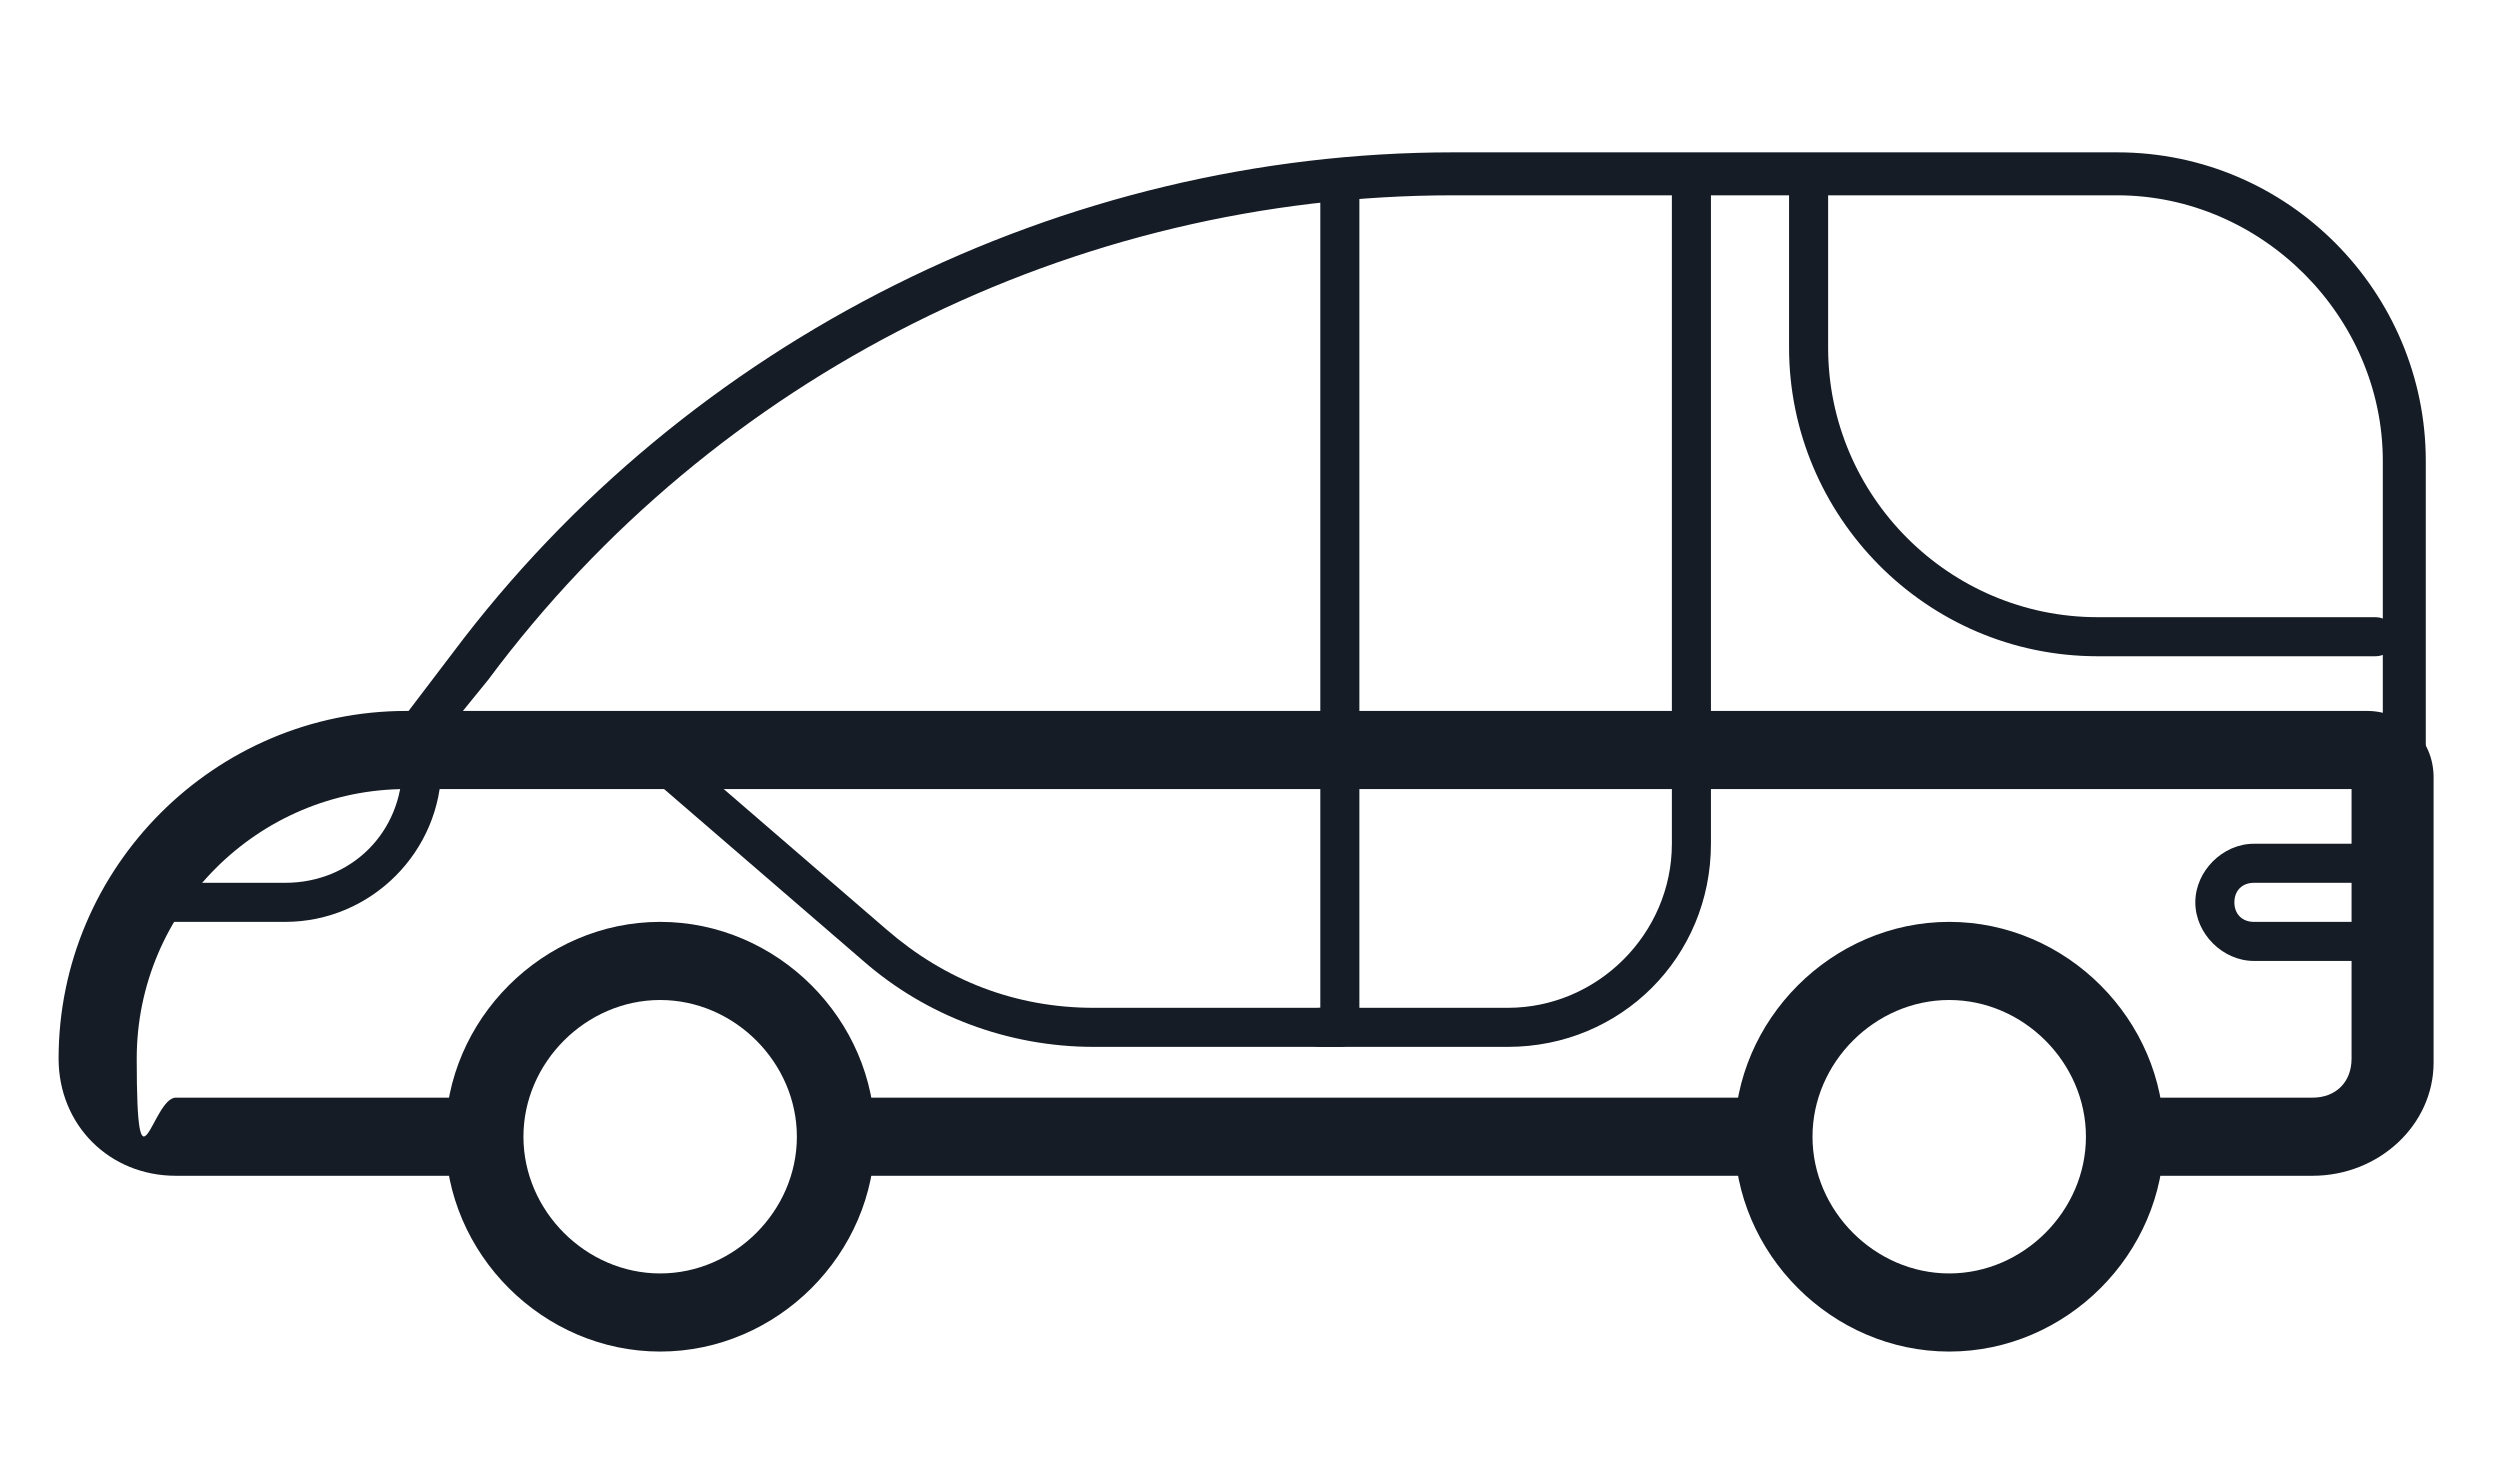
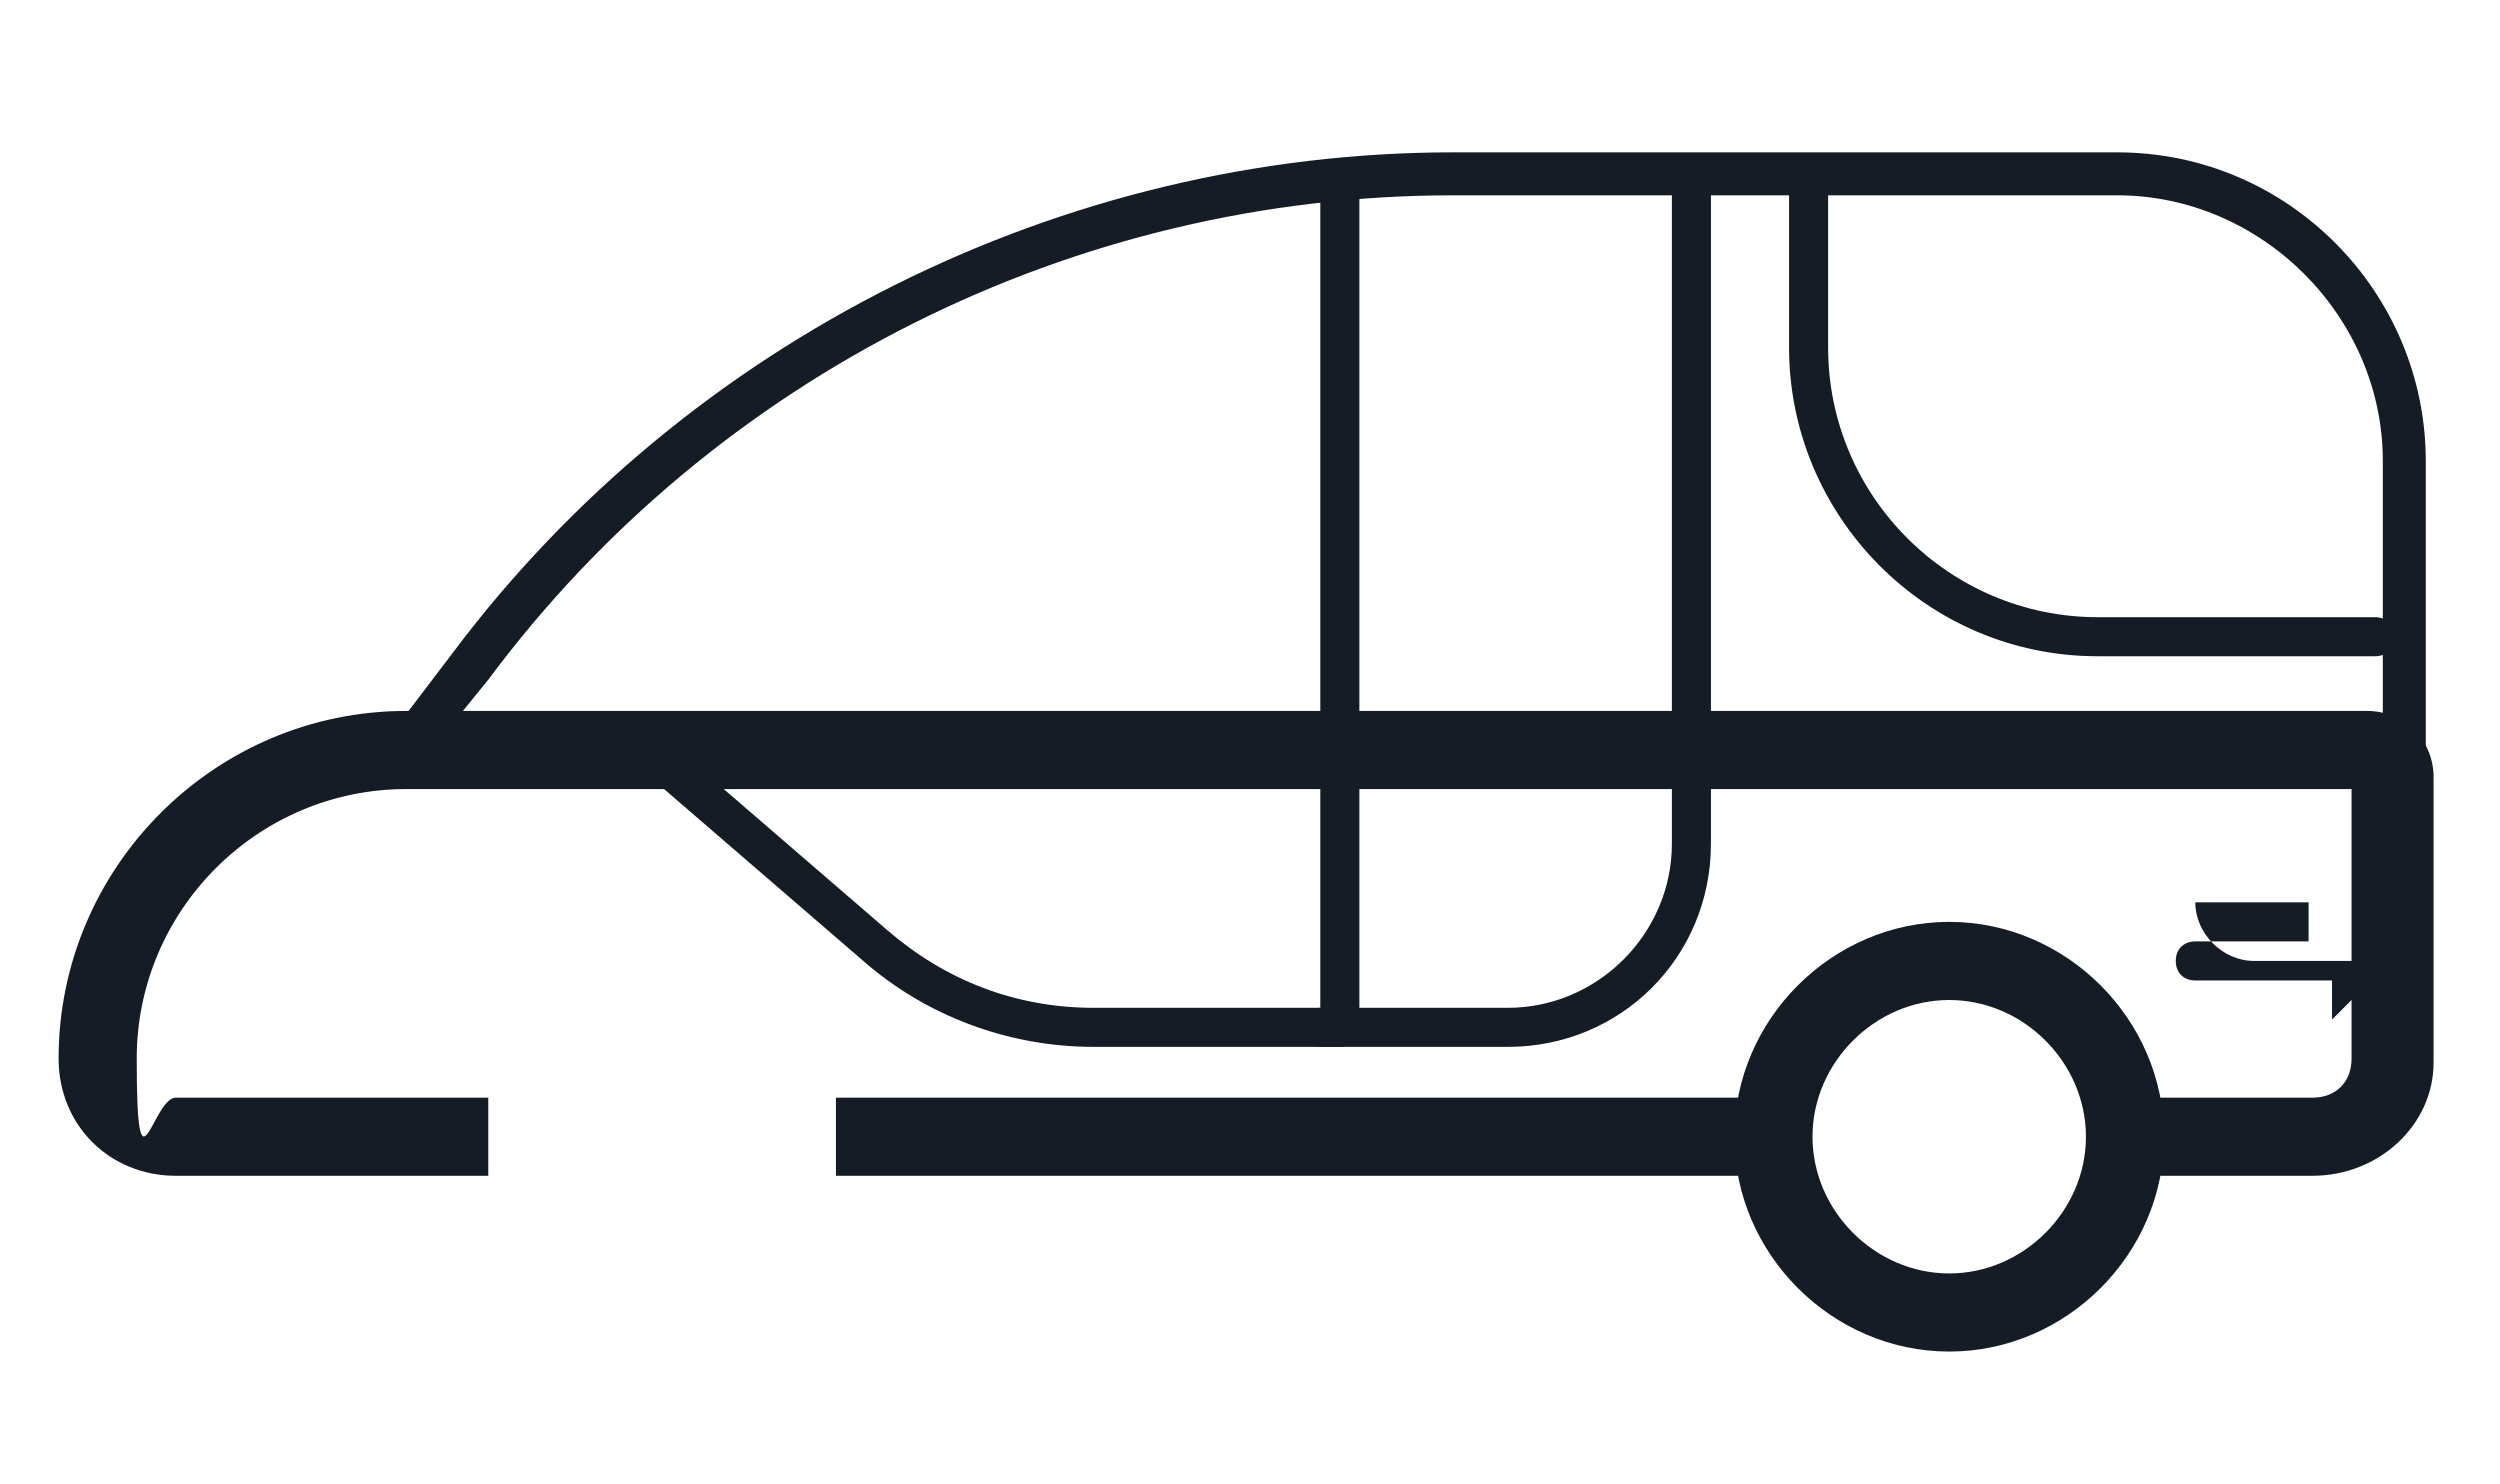
<svg xmlns="http://www.w3.org/2000/svg" version="1.1" viewBox="0 0 64 38">
  <defs>
    <style> .cls-1 { fill: #151c26; } </style>
  </defs>
  <g>
    <g id="Layer_1">
-       <path class="cls-1" d="M61.2,24.6h-3.5c-.8,0-1.5-.7-1.5-1.5s.7-1.5,1.5-1.5h2.9v1h-2.9c-.3,0-.5.2-.5.5s.2.5.5.5h3.5v1Z" />
-       <path class="cls-1" d="M7.3,23.6h-3v-1h3c1.7,0,3-1.3,3-3h1c0,2.2-1.8,4-4,4Z" />
+       <path class="cls-1" d="M61.2,24.6h-3.5c-.8,0-1.5-.7-1.5-1.5h2.9v1h-2.9c-.3,0-.5.2-.5.5s.2.5.5.5h3.5v1Z" />
      <path class="cls-1" d="M59.2,30.1h-4.8v-2h4.8c.6,0,1-.4,1-1v-6.9H10.4c-3.8,0-6.9,3.1-6.9,6.9s.4,1,1,1h8v2H4.5c-1.7,0-3-1.3-3-3,0-4.9,4-8.9,8.9-8.9h50.2c.9,0,1.7.7,1.7,1.7v7.3c0,1.6-1.4,2.9-3.1,2.9Z" />
      <rect class="cls-1" x="21.4" y="28.1" width="24" height="2" />
-       <path class="cls-1" d="M16.9,34.6c-3,0-5.5-2.5-5.5-5.5s2.5-5.5,5.5-5.5,5.5,2.5,5.5,5.5-2.5,5.5-5.5,5.5ZM16.9,25.6c-1.9,0-3.5,1.6-3.5,3.5s1.6,3.5,3.5,3.5,3.5-1.6,3.5-3.5-1.6-3.5-3.5-3.5Z" />
      <path class="cls-1" d="M49.9,34.6c-3,0-5.5-2.5-5.5-5.5s2.5-5.5,5.5-5.5,5.5,2.5,5.5,5.5-2.5,5.5-5.5,5.5ZM49.9,25.6c-1.9,0-3.5,1.6-3.5,3.5s1.6,3.5,3.5,3.5,3.5-1.6,3.5-3.5-1.6-3.5-3.5-3.5Z" />
      <path class="cls-1" d="M61.5,20.1H10.1c-.2,0-.4-.1-.5-.3-.1-.2-.1-.4.1-.6l1.9-2.5c6-8,15.6-12.8,25.6-12.8h17c4.4,0,7.9,3.6,7.9,7.9v7.7c0,.4-.3.6-.6.6ZM11.2,19h49.8v-7.2c0-3.7-3.1-6.8-6.8-6.8h-17c-9.7,0-18.9,4.6-24.7,12.4l-1.3,1.6Z" />
      <path class="cls-1" d="M34.3,26.8h-6.3c-2.2,0-4.3-.8-5.9-2.2l-5.1-4.4c-.2-.2-.2-.5-.1-.7.2-.2.5-.2.7-.1l5.1,4.4c1.5,1.3,3.3,2,5.3,2h5.8V4.8c0-.3.2-.5.5-.5s.5.2.5.5v21.5c0,.3-.2.5-.5.5Z" />
      <path class="cls-1" d="M60.8,16.8h-7.1c-4.4,0-7.9-3.6-7.9-7.9v-4.1c0-.3.2-.5.5-.5s.5.2.5.5v4.1c0,3.8,3.1,6.9,6.9,6.9h7.1c.3,0,.5.2.5.5s-.2.5-.5.5Z" />
      <path class="cls-1" d="M38.6,26.8h-4.8c-.3,0-.5-.2-.5-.5s.2-.5.5-.5h4.8c2.3,0,4.2-1.9,4.2-4.2V4.8c0-.3.2-.5.5-.5s.5.2.5.5v16.8c0,2.9-2.3,5.2-5.2,5.2Z" />
    </g>
  </g>
</svg>